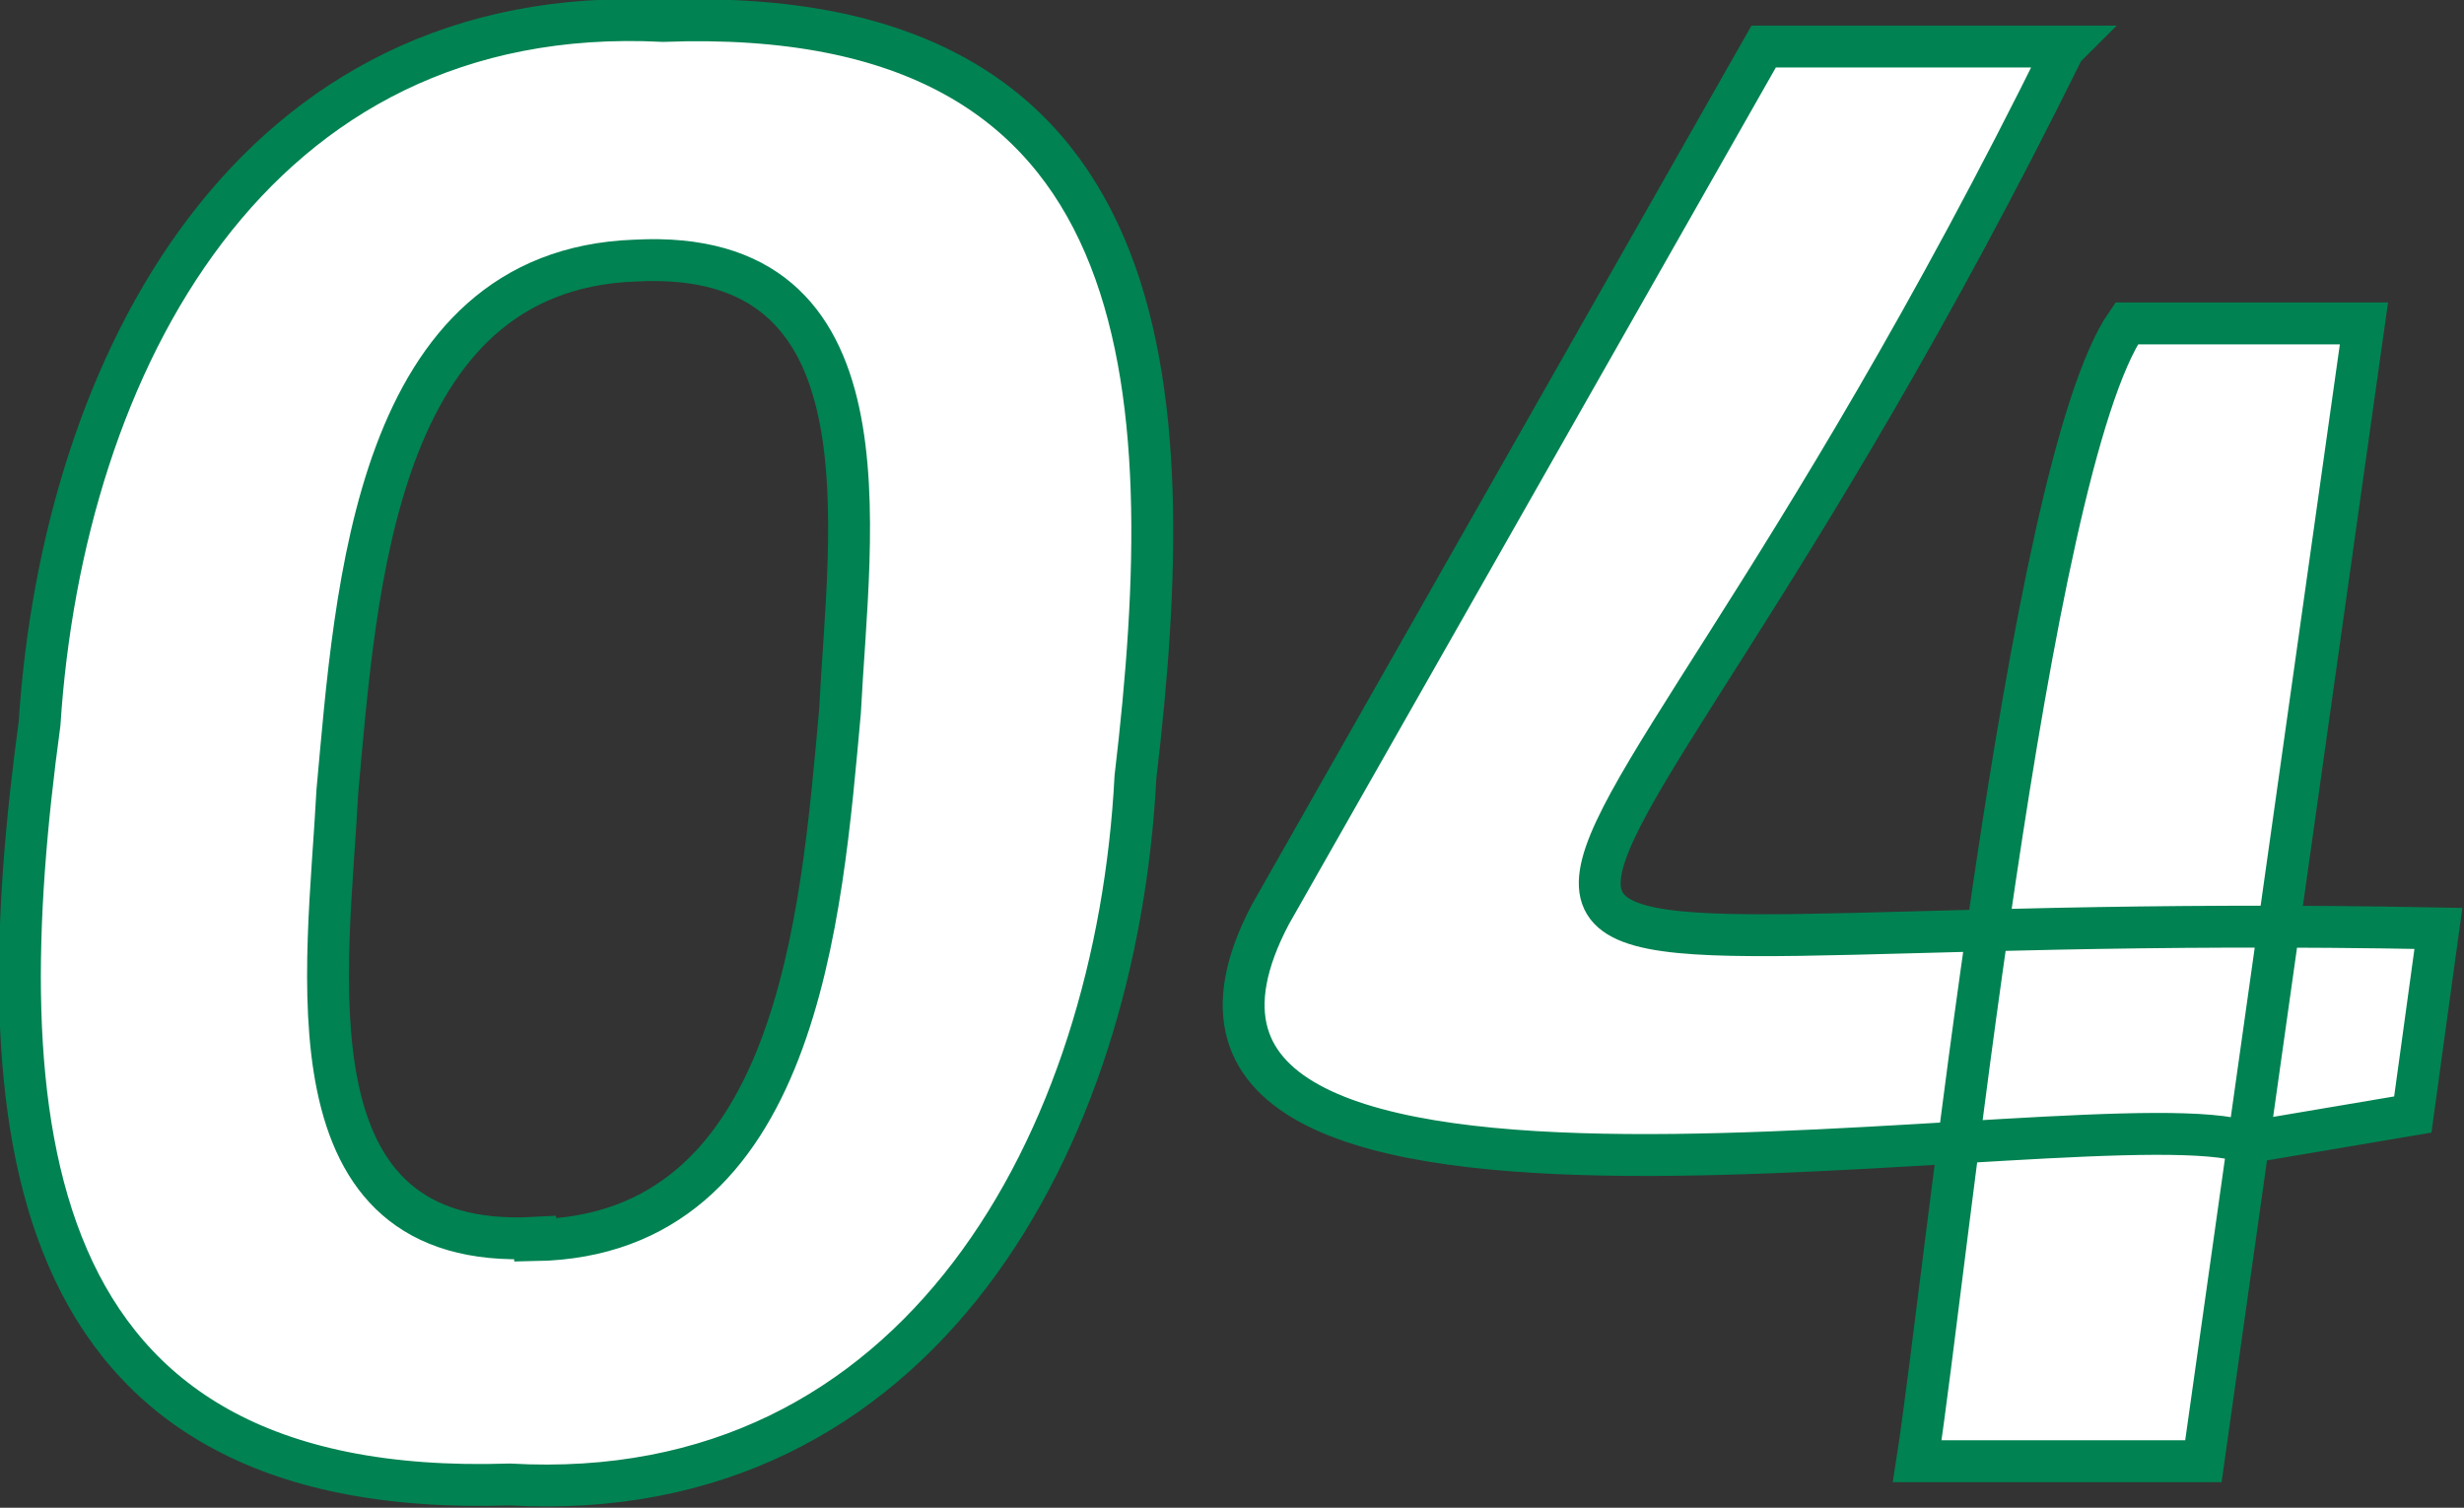
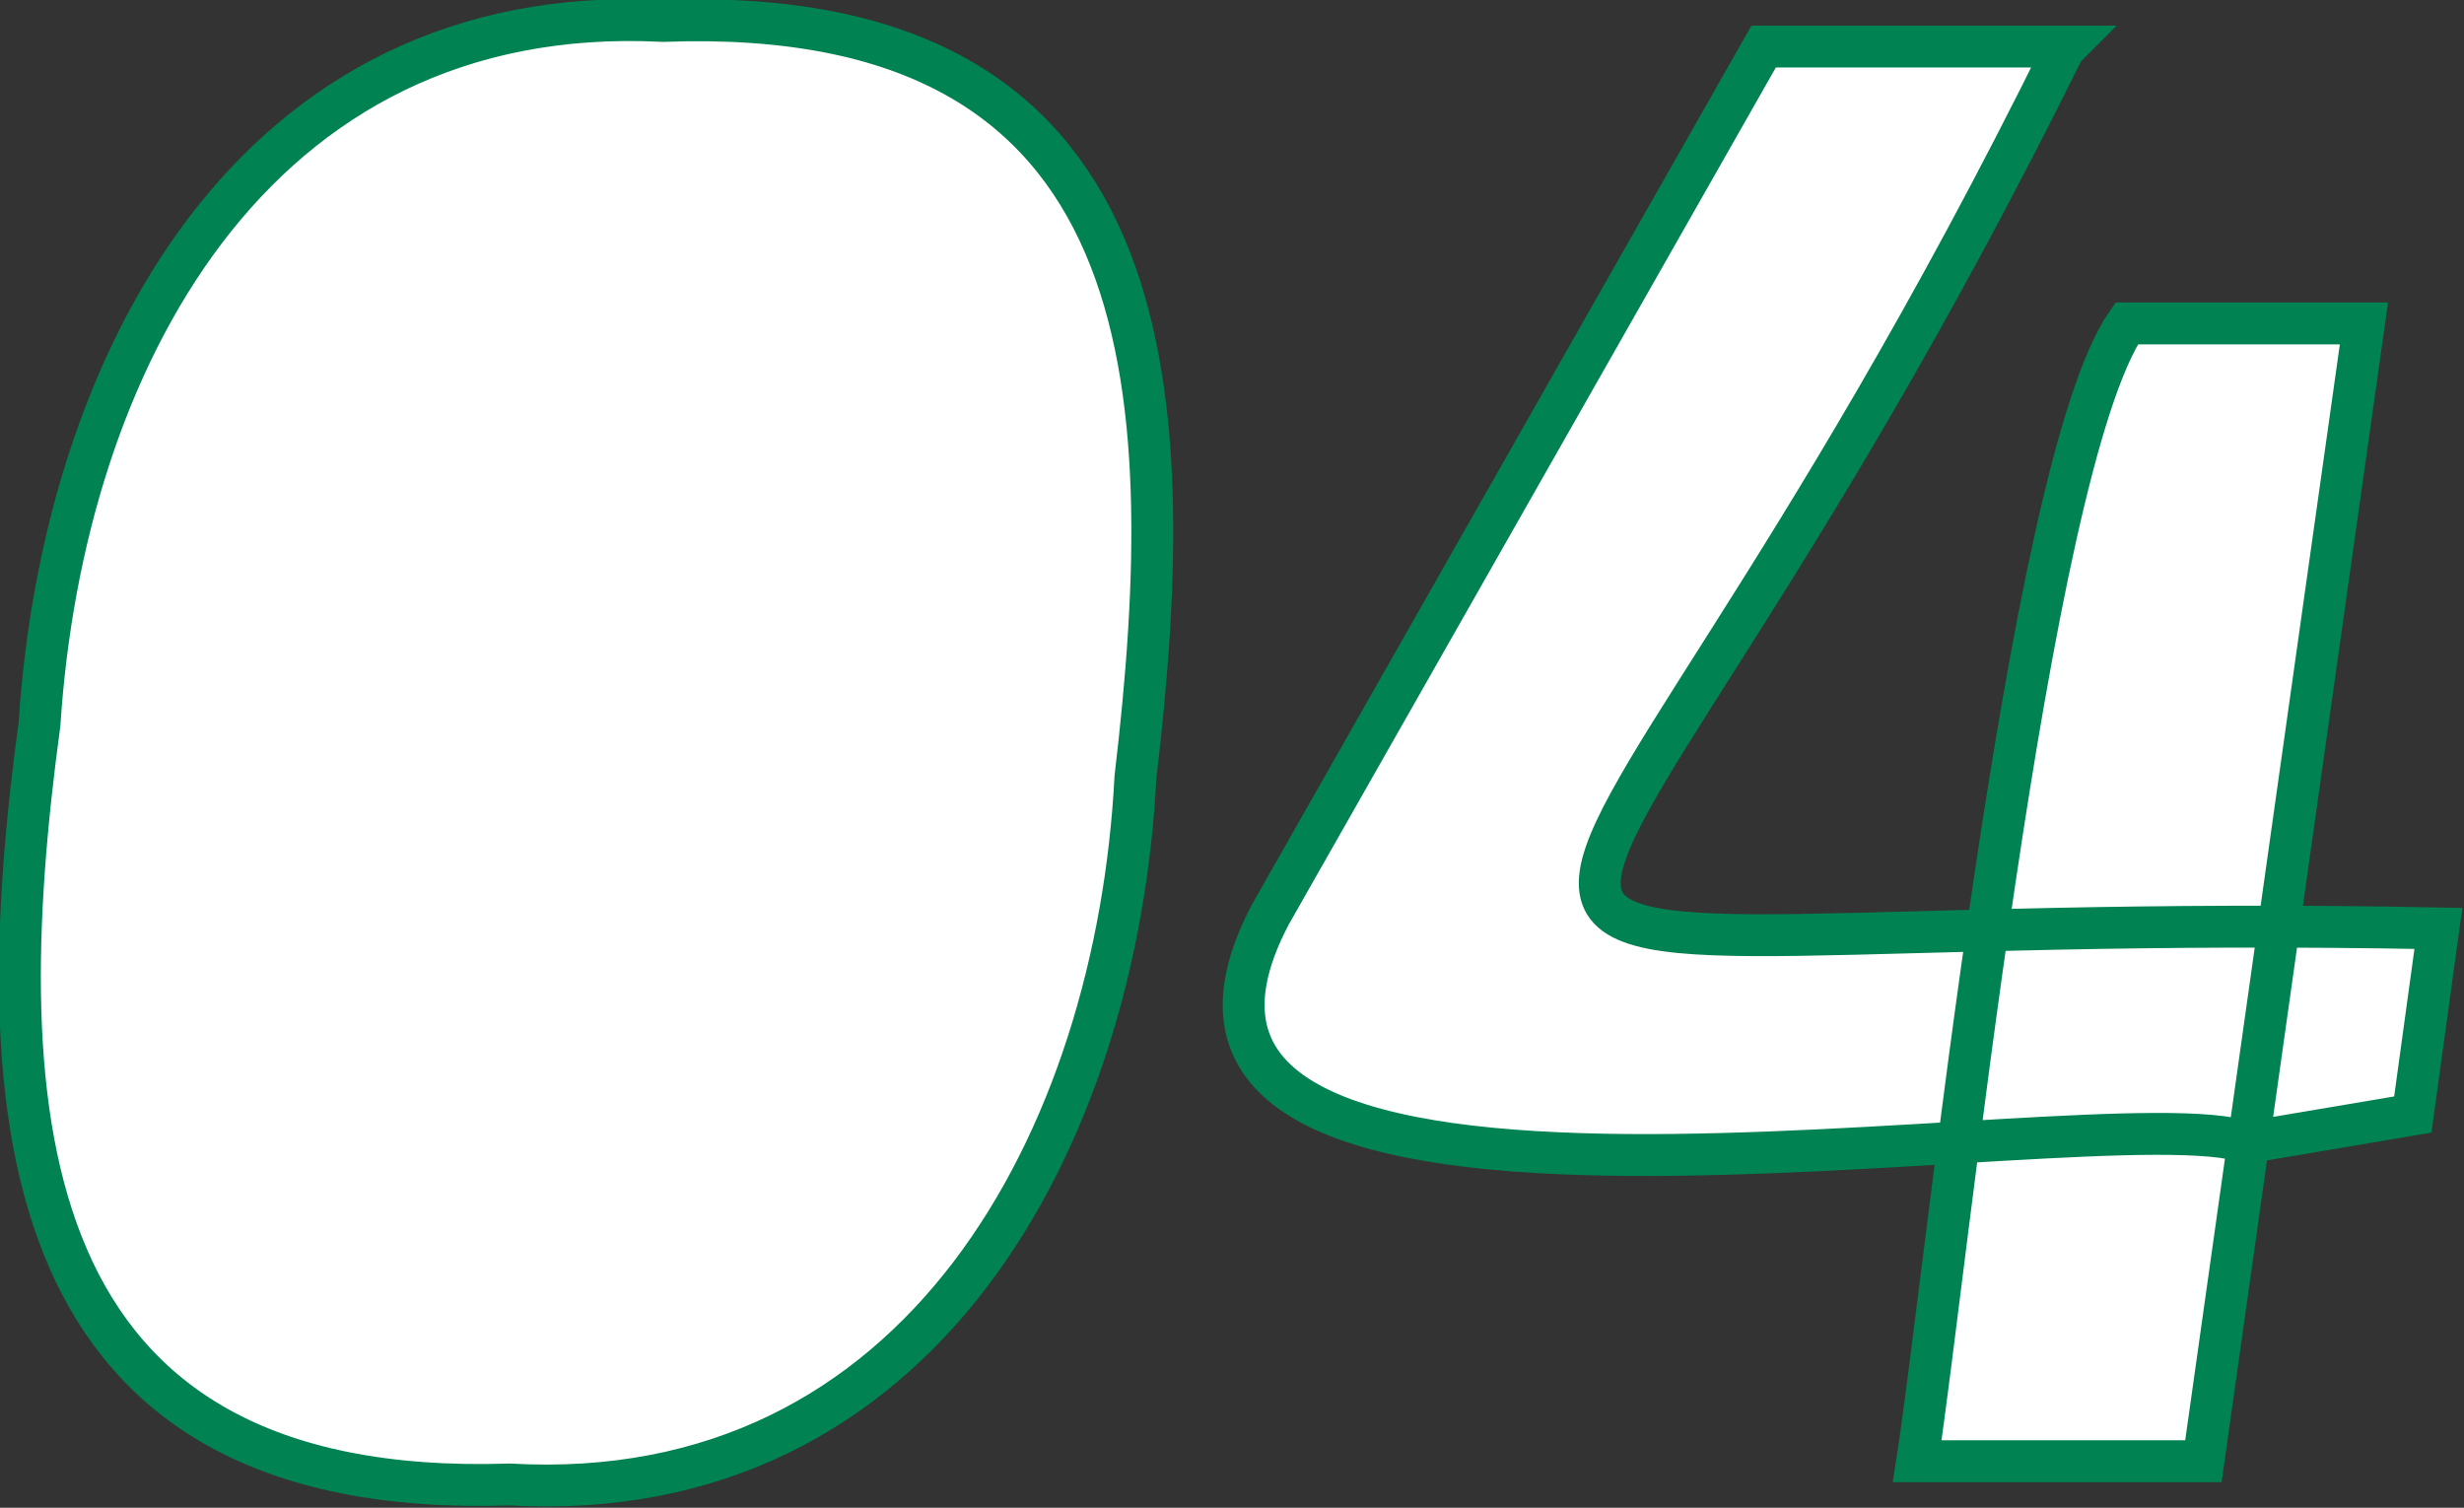
<svg xmlns="http://www.w3.org/2000/svg" width="105.9" height="64.8">
  <rect width="100%" height="100%" fill="#333333" stroke="none" />
  <g fill="#fff" stroke="#008252" stroke-miterlimit="10" stroke-width="1.8">
-     <path d="M21.9 63.8C.5 64.5-.6 48 1.7 31.1 2.7 15.7 10.8 0 28.5.9 50 .1 50.8 16.5 48.8 33.4c-.8 15.5-9.2 31.4-26.9 30.4ZM23 53.3c11.3-.2 12.3-13.9 13.1-22.7.4-7.9 2.4-20-8.8-19.4-11.2.4-12 14.1-12.8 22.8-.4 7.7-2.4 19.8 8.5 19.2ZM88.7 2.1c-23.2 47-35.3 36.8 16.1 37.8l-1.1 8-7.1 1.2c-6.4-2.2-50.8 6.9-42-9.8L75.8 2h13Zm12.9 11.8-6.9 48.9H82.4c1.2-7.7 4.7-42.7 9-48.9h10.2Z" />
+     <path d="M21.9 63.8C.5 64.5-.6 48 1.7 31.1 2.7 15.7 10.8 0 28.5.9 50 .1 50.8 16.5 48.8 33.4c-.8 15.5-9.2 31.4-26.9 30.4ZM23 53.3ZM88.7 2.1c-23.2 47-35.3 36.8 16.1 37.8l-1.1 8-7.1 1.2c-6.4-2.2-50.8 6.9-42-9.8L75.8 2h13Zm12.9 11.8-6.9 48.9H82.4c1.2-7.7 4.7-42.7 9-48.9h10.2Z" />
  </g>
</svg>